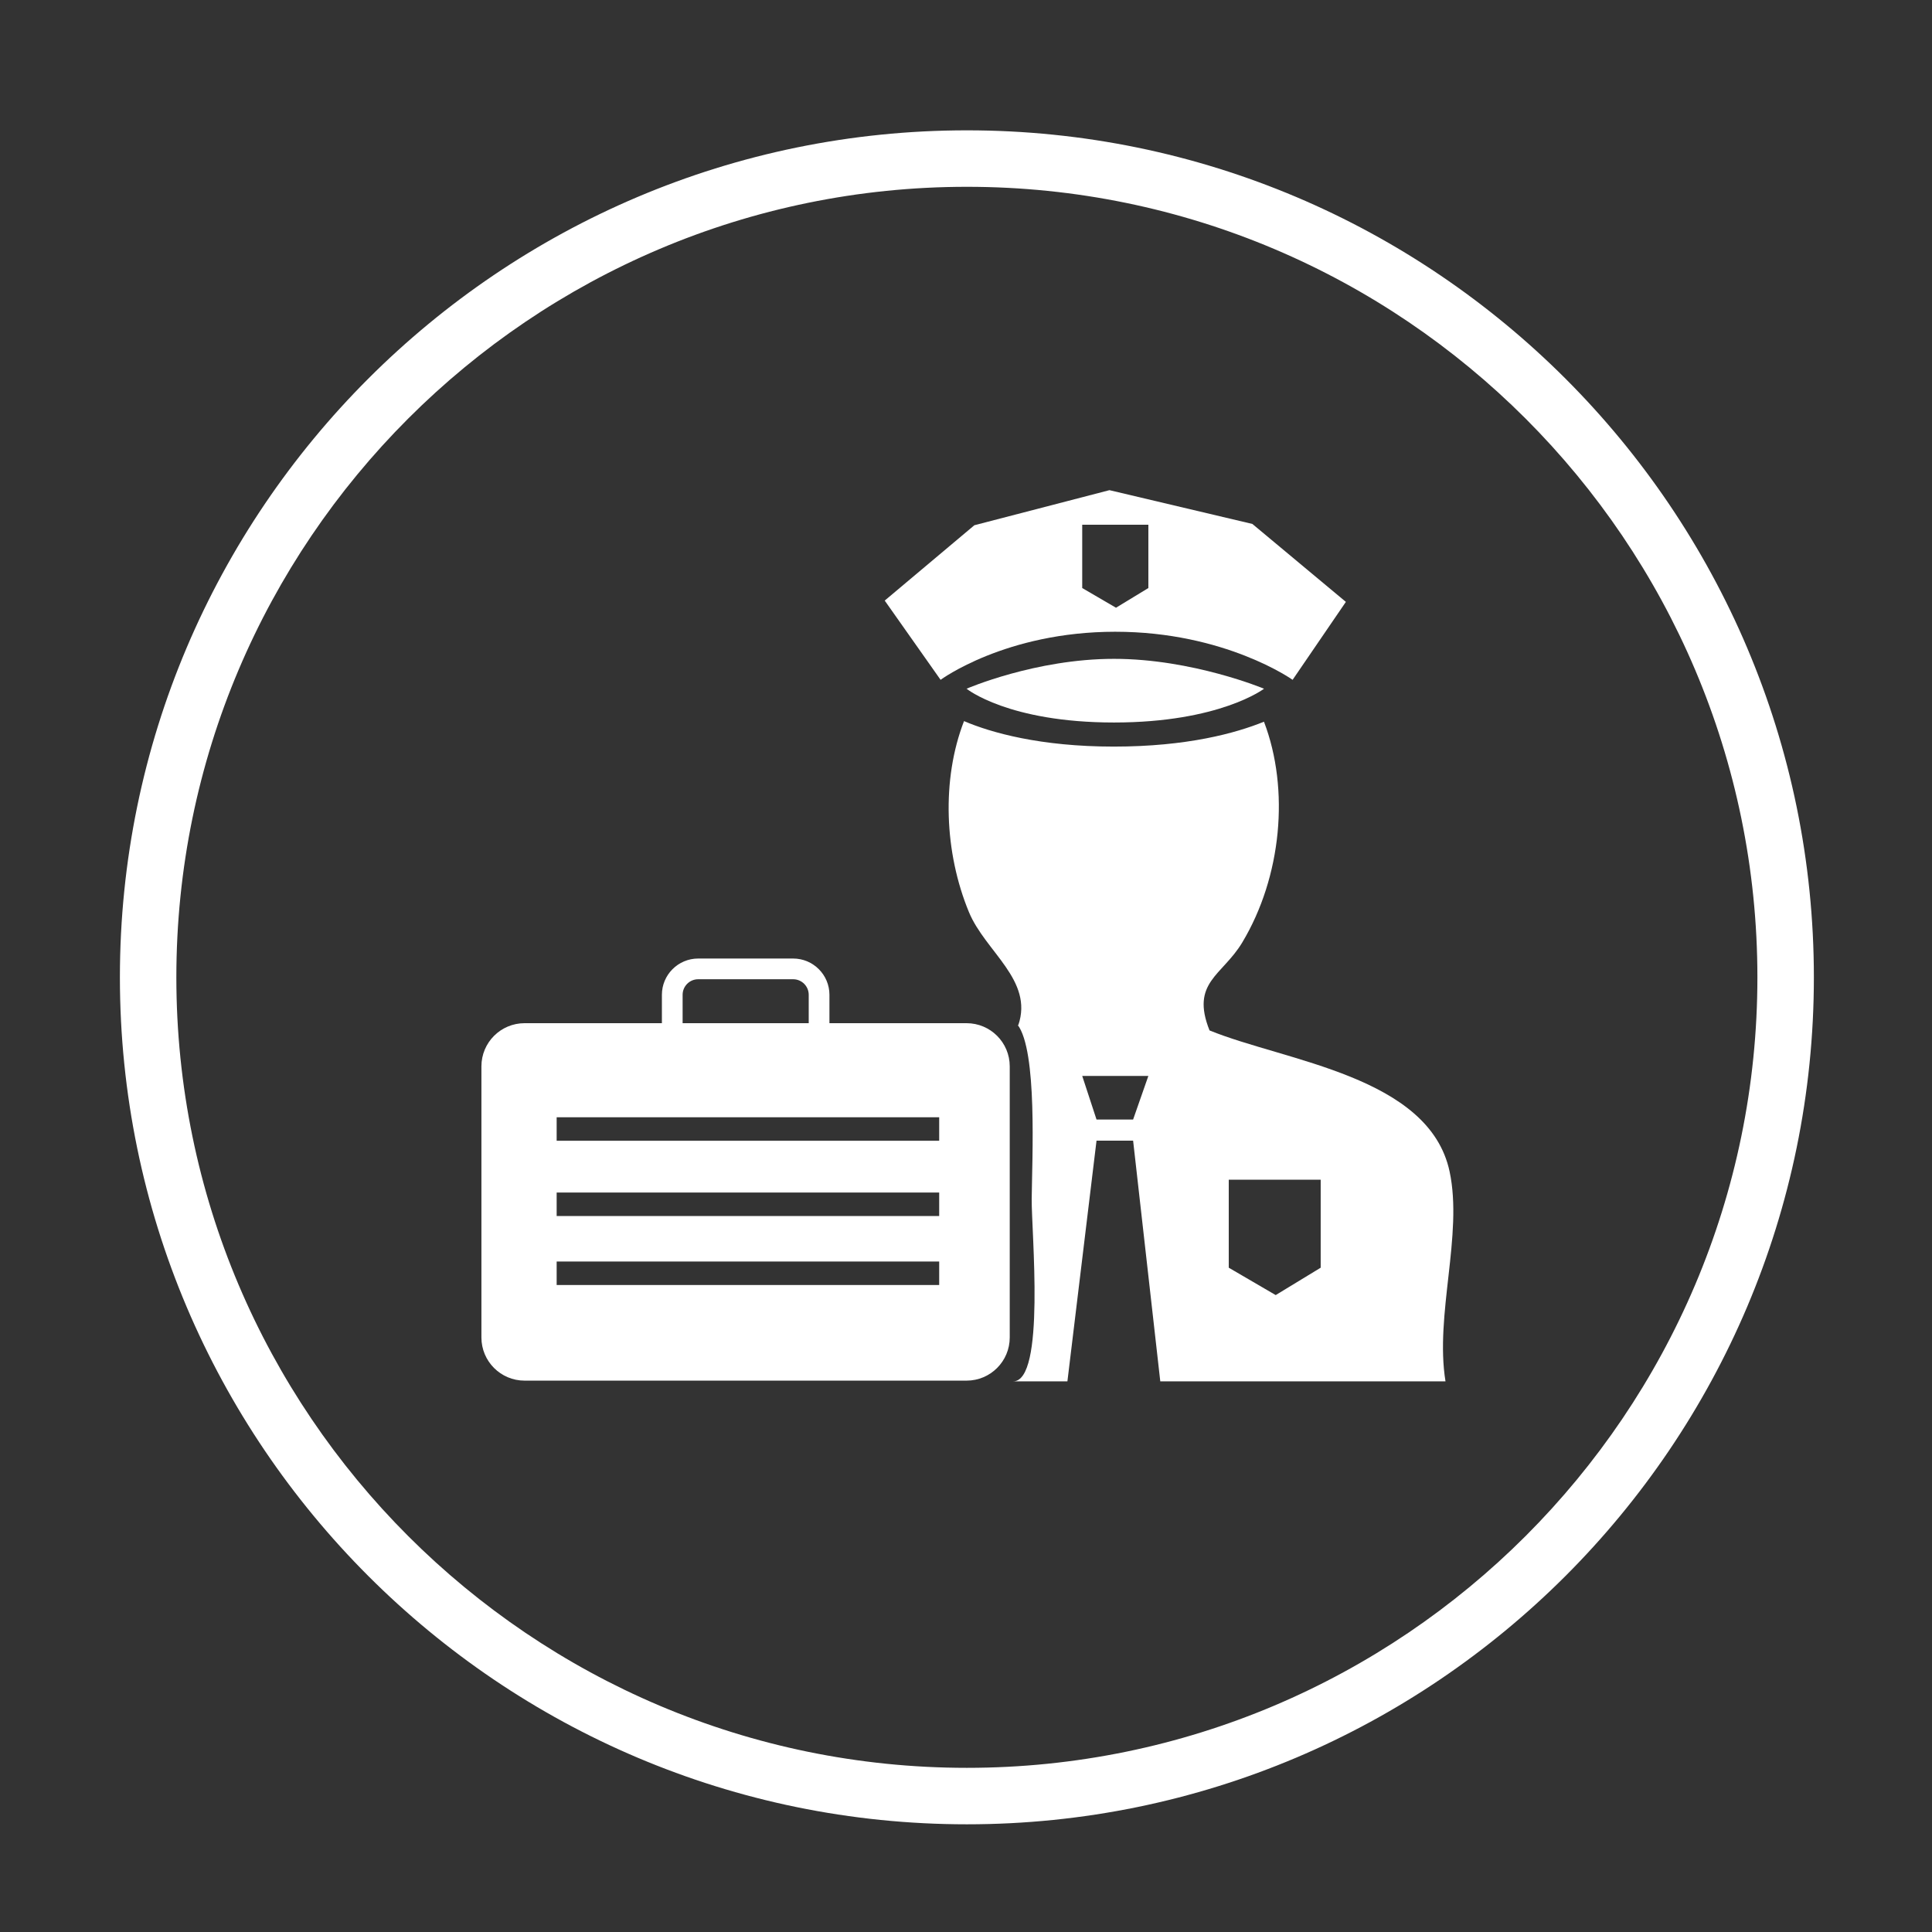
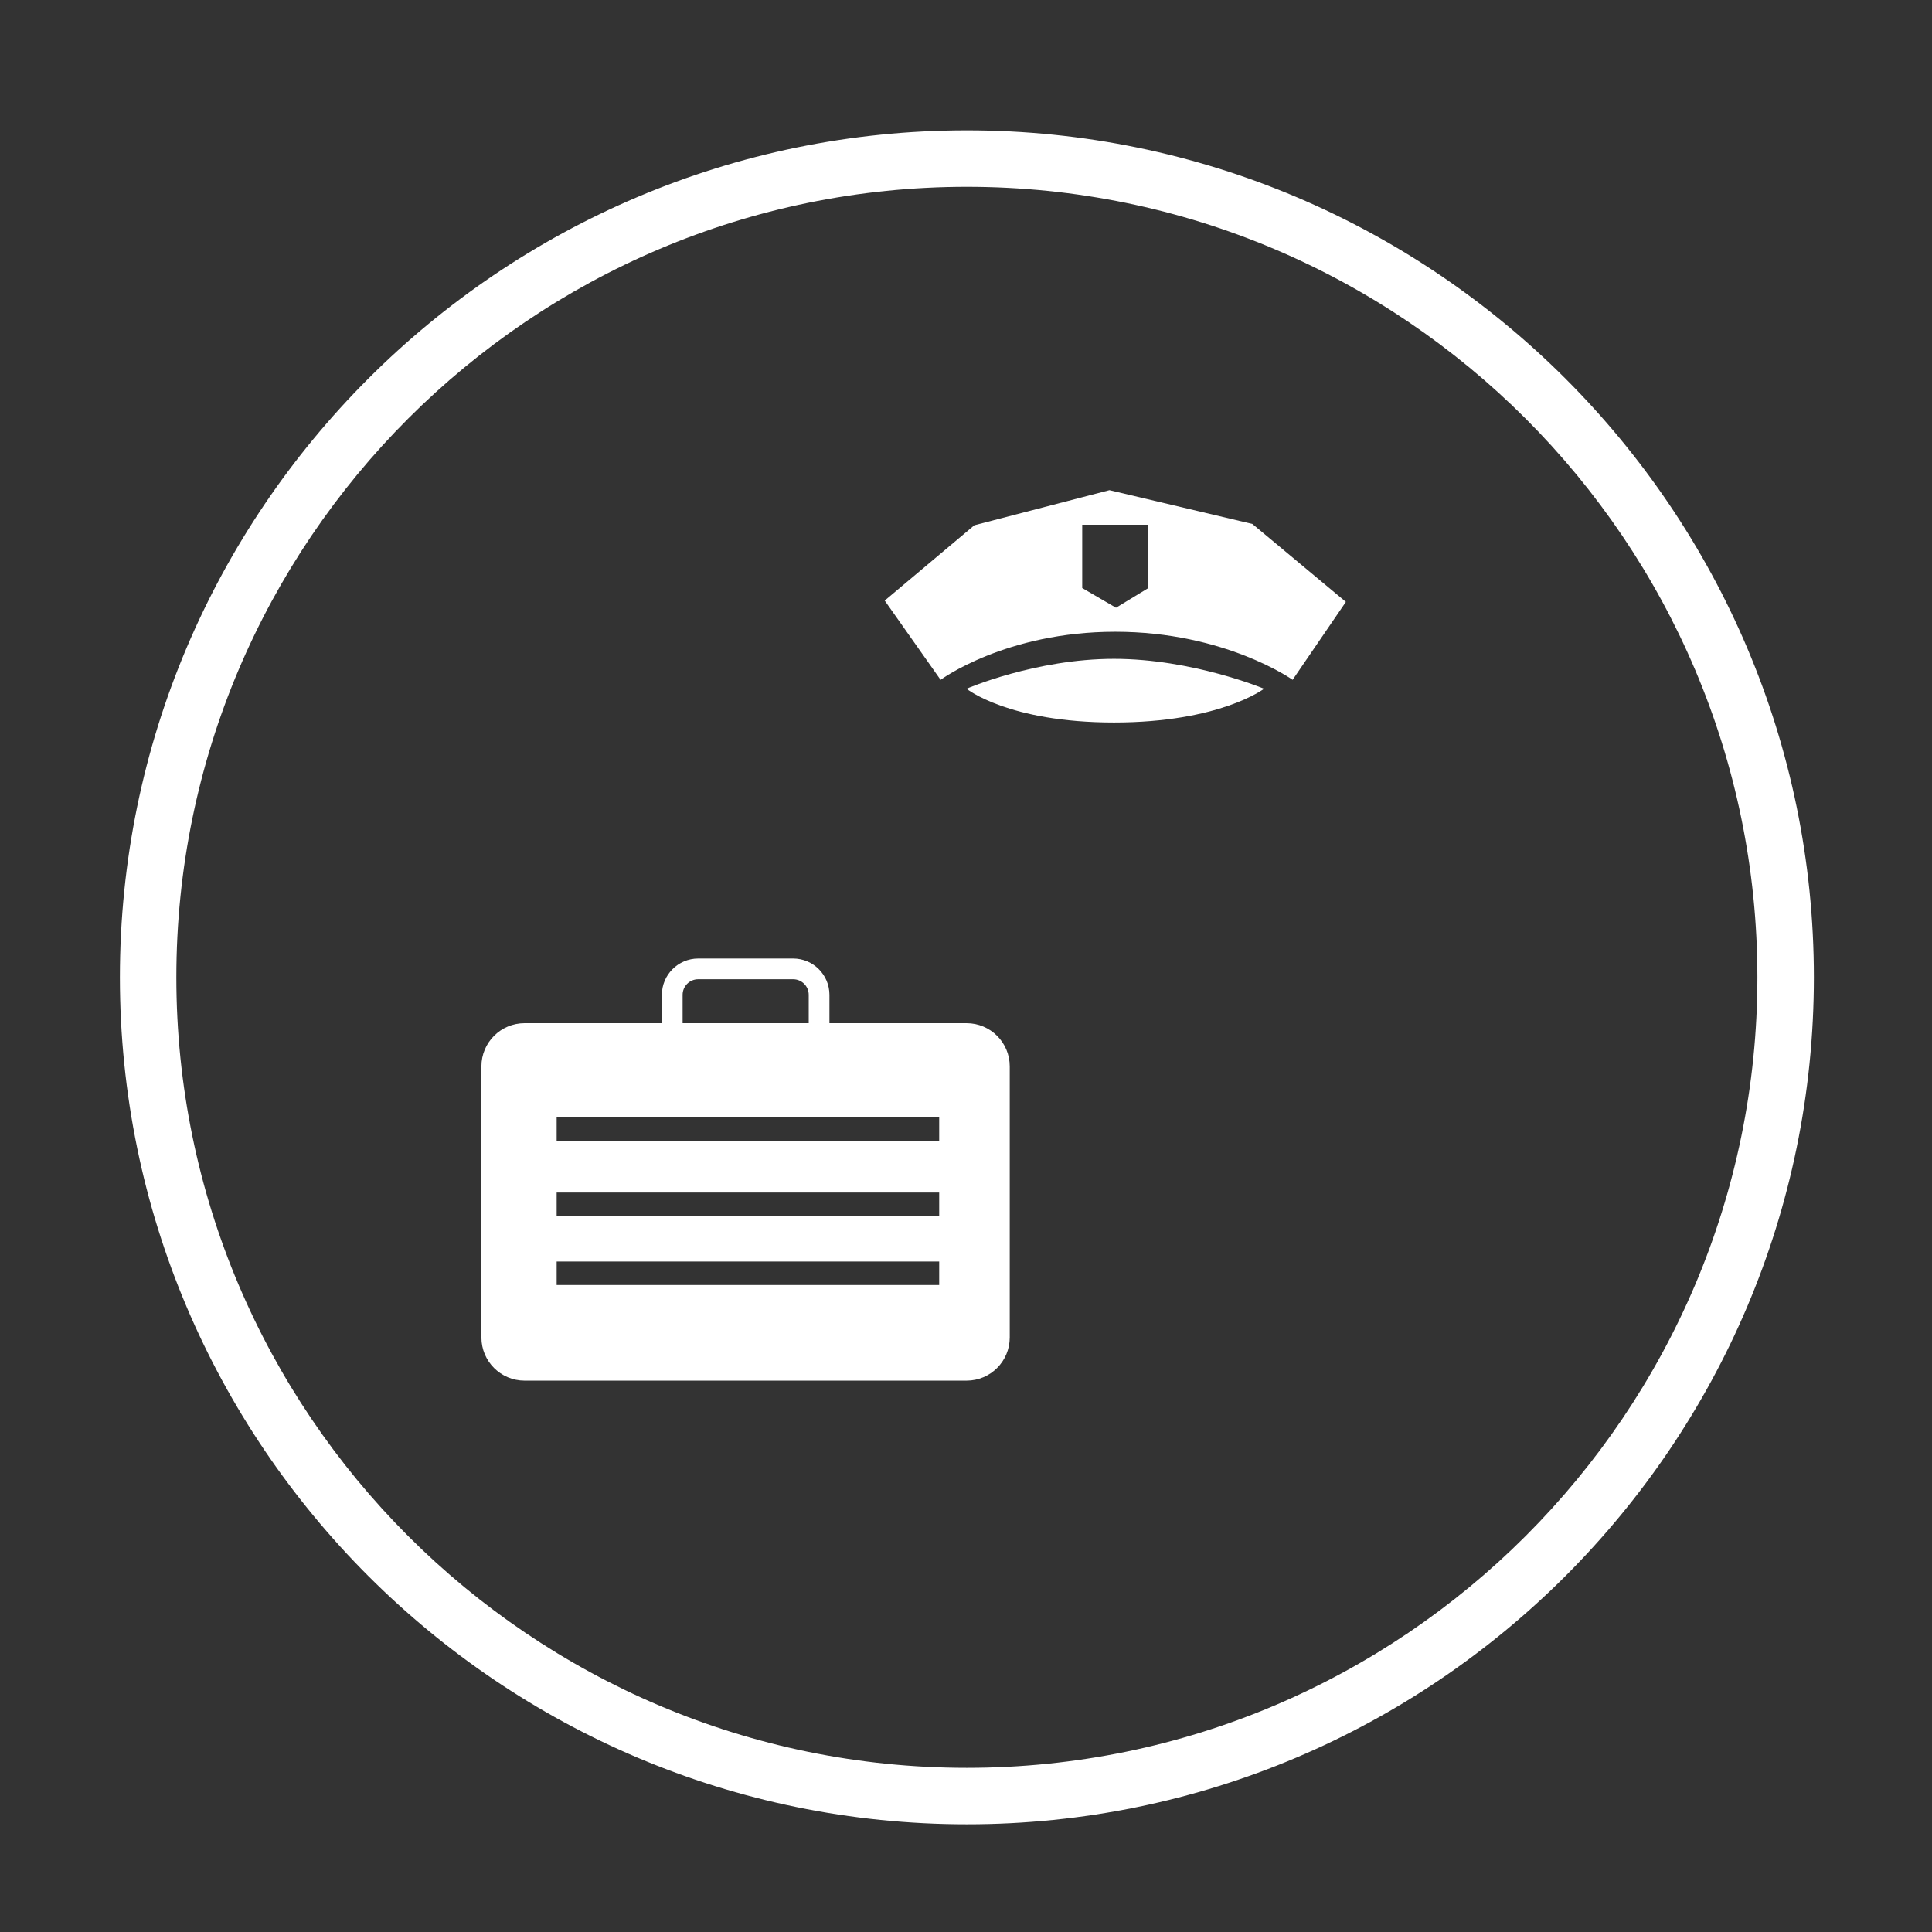
<svg xmlns="http://www.w3.org/2000/svg" id="Layer_1" data-name="Layer 1" viewBox="0 0 1024 1024">
  <rect x="0" y="0" width="1024" height="1024" fill="#333333" stroke="none" />
  <defs>
    <style>      .cls-1 {        fill: #fff;      }    </style>
  </defs>
  <path class="cls-1" d="M512.47,966.92c-247.54,0-448.92-201.38-448.92-448.92S264.93,69.08,512.47,69.08s448.92,201.38,448.92,448.92-201.38,448.92-448.92,448.92ZM512.47,99.01c-231.04,0-419,187.96-419,418.99s187.96,418.99,419,418.99,418.99-187.96,418.99-418.99S743.5,99.01,512.47,99.01Z" />
  <g>
    <path class="cls-1" d="M512.3,365.04s22.03,17.9,78.14,17.9,79.52-17.9,79.52-17.9c0,0-37.87-15.84-79.52-15.84s-78.14,15.84-78.14,15.84Z" />
    <path class="cls-1" d="M591.13,334.84c58.18,0,93.98,25.48,93.98,25.48l28.23-41.31-49.57-41.31-75.74-17.9-71.6,18.59-47.51,39.93,29.61,42s34.42-25.48,92.6-25.48ZM573.6,278.11h35.06v33.56l-17.16,10.44-17.9-10.44v-33.56Z" />
-     <path class="cls-1" d="M539.34,543.14c10.52,13.75,7.72,70.41,7.48,92.23-.19,17.26,7.48,97.22-9.97,96.77h28.9s15.43-127.58,15.43-127.58h19.39l14.4,127.58h151.17c-5.73-35.22,9.34-77.58,2.18-111.18-10.8-50.68-87.14-58.42-127.25-74.82-10.14-25.48,6.79-29.03,17.32-46.56,20.92-34.81,25.24-81.22,11.54-117.06-14.93,6.06-40.75,13.19-79.62,13.19s-65.03-7.39-79.36-13.51c-11.99,30.94-10.45,69.65,2.61,101.24,8.68,20.98,34.34,36.05,26.15,59.95M600.57,593.38h-19.39l-7.58-23.12h35.06l-8.09,23.12ZM699.99,671.91l-23.84,14.51-24.88-14.51v-46.65h48.72v46.65Z" />
  </g>
  <path class="cls-1" d="M420.39,569.94h-50.34c-10.61,0-19.23-8.63-19.23-19.23v-23.44c0-10.61,8.63-19.23,19.23-19.23h50.34c10.61,0,19.23,8.63,19.23,19.23v23.44c0,10.61-8.63,19.23-19.23,19.23ZM370.05,519.02c-4.55,0-8.25,3.7-8.25,8.25v23.44c0,4.55,3.7,8.25,8.25,8.25h50.34c4.55,0,8.25-3.7,8.25-8.25v-23.44c0-4.55-3.7-8.25-8.25-8.25h-50.34Z" />
  <path class="cls-1" d="M512.31,542.31h-234.28c-12.63,0-22.87,10.24-22.87,22.87v143.71c0,12.63,10.24,22.87,22.87,22.87h234.28c12.63,0,22.87-10.24,22.87-22.87v-143.71c0-12.63-10.24-22.87-22.87-22.87ZM497.79,604.63h-202.75v-12.46h202.75v12.46ZM497.79,644.52h-202.75v-12.46h202.75v12.46ZM497.79,681.08h-202.75v-12.46h202.75v12.46Z" />
</svg>